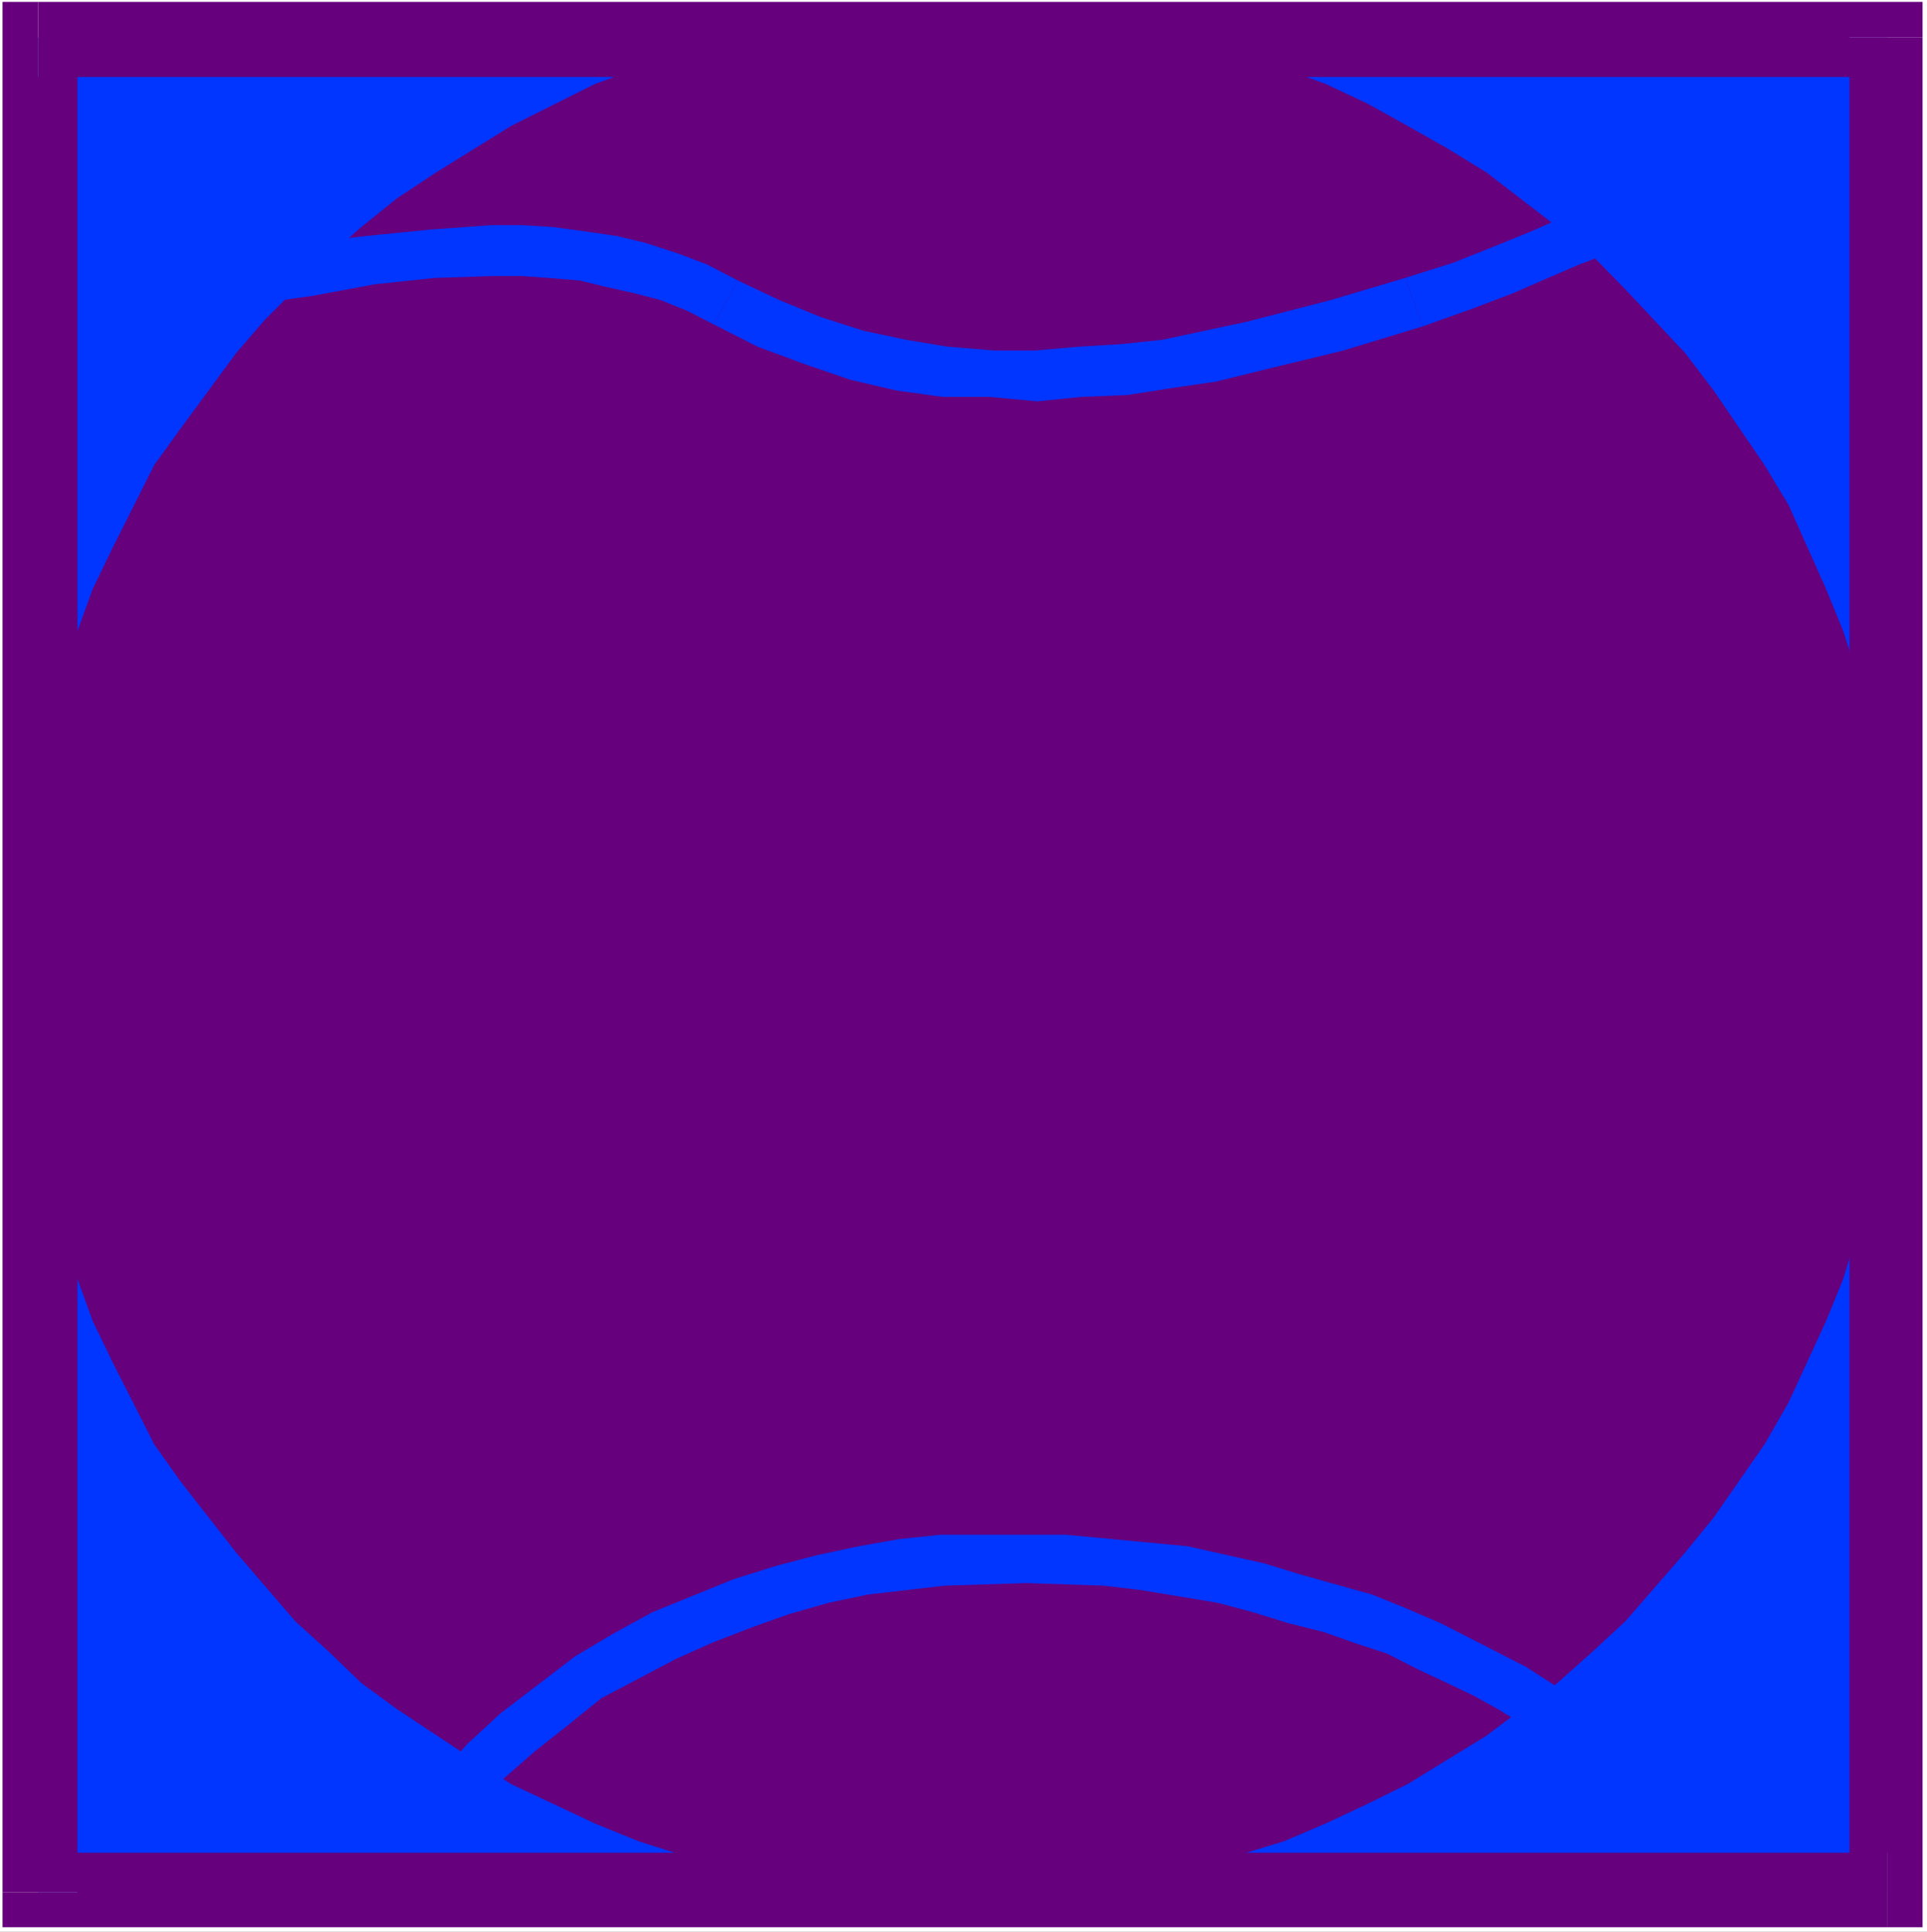
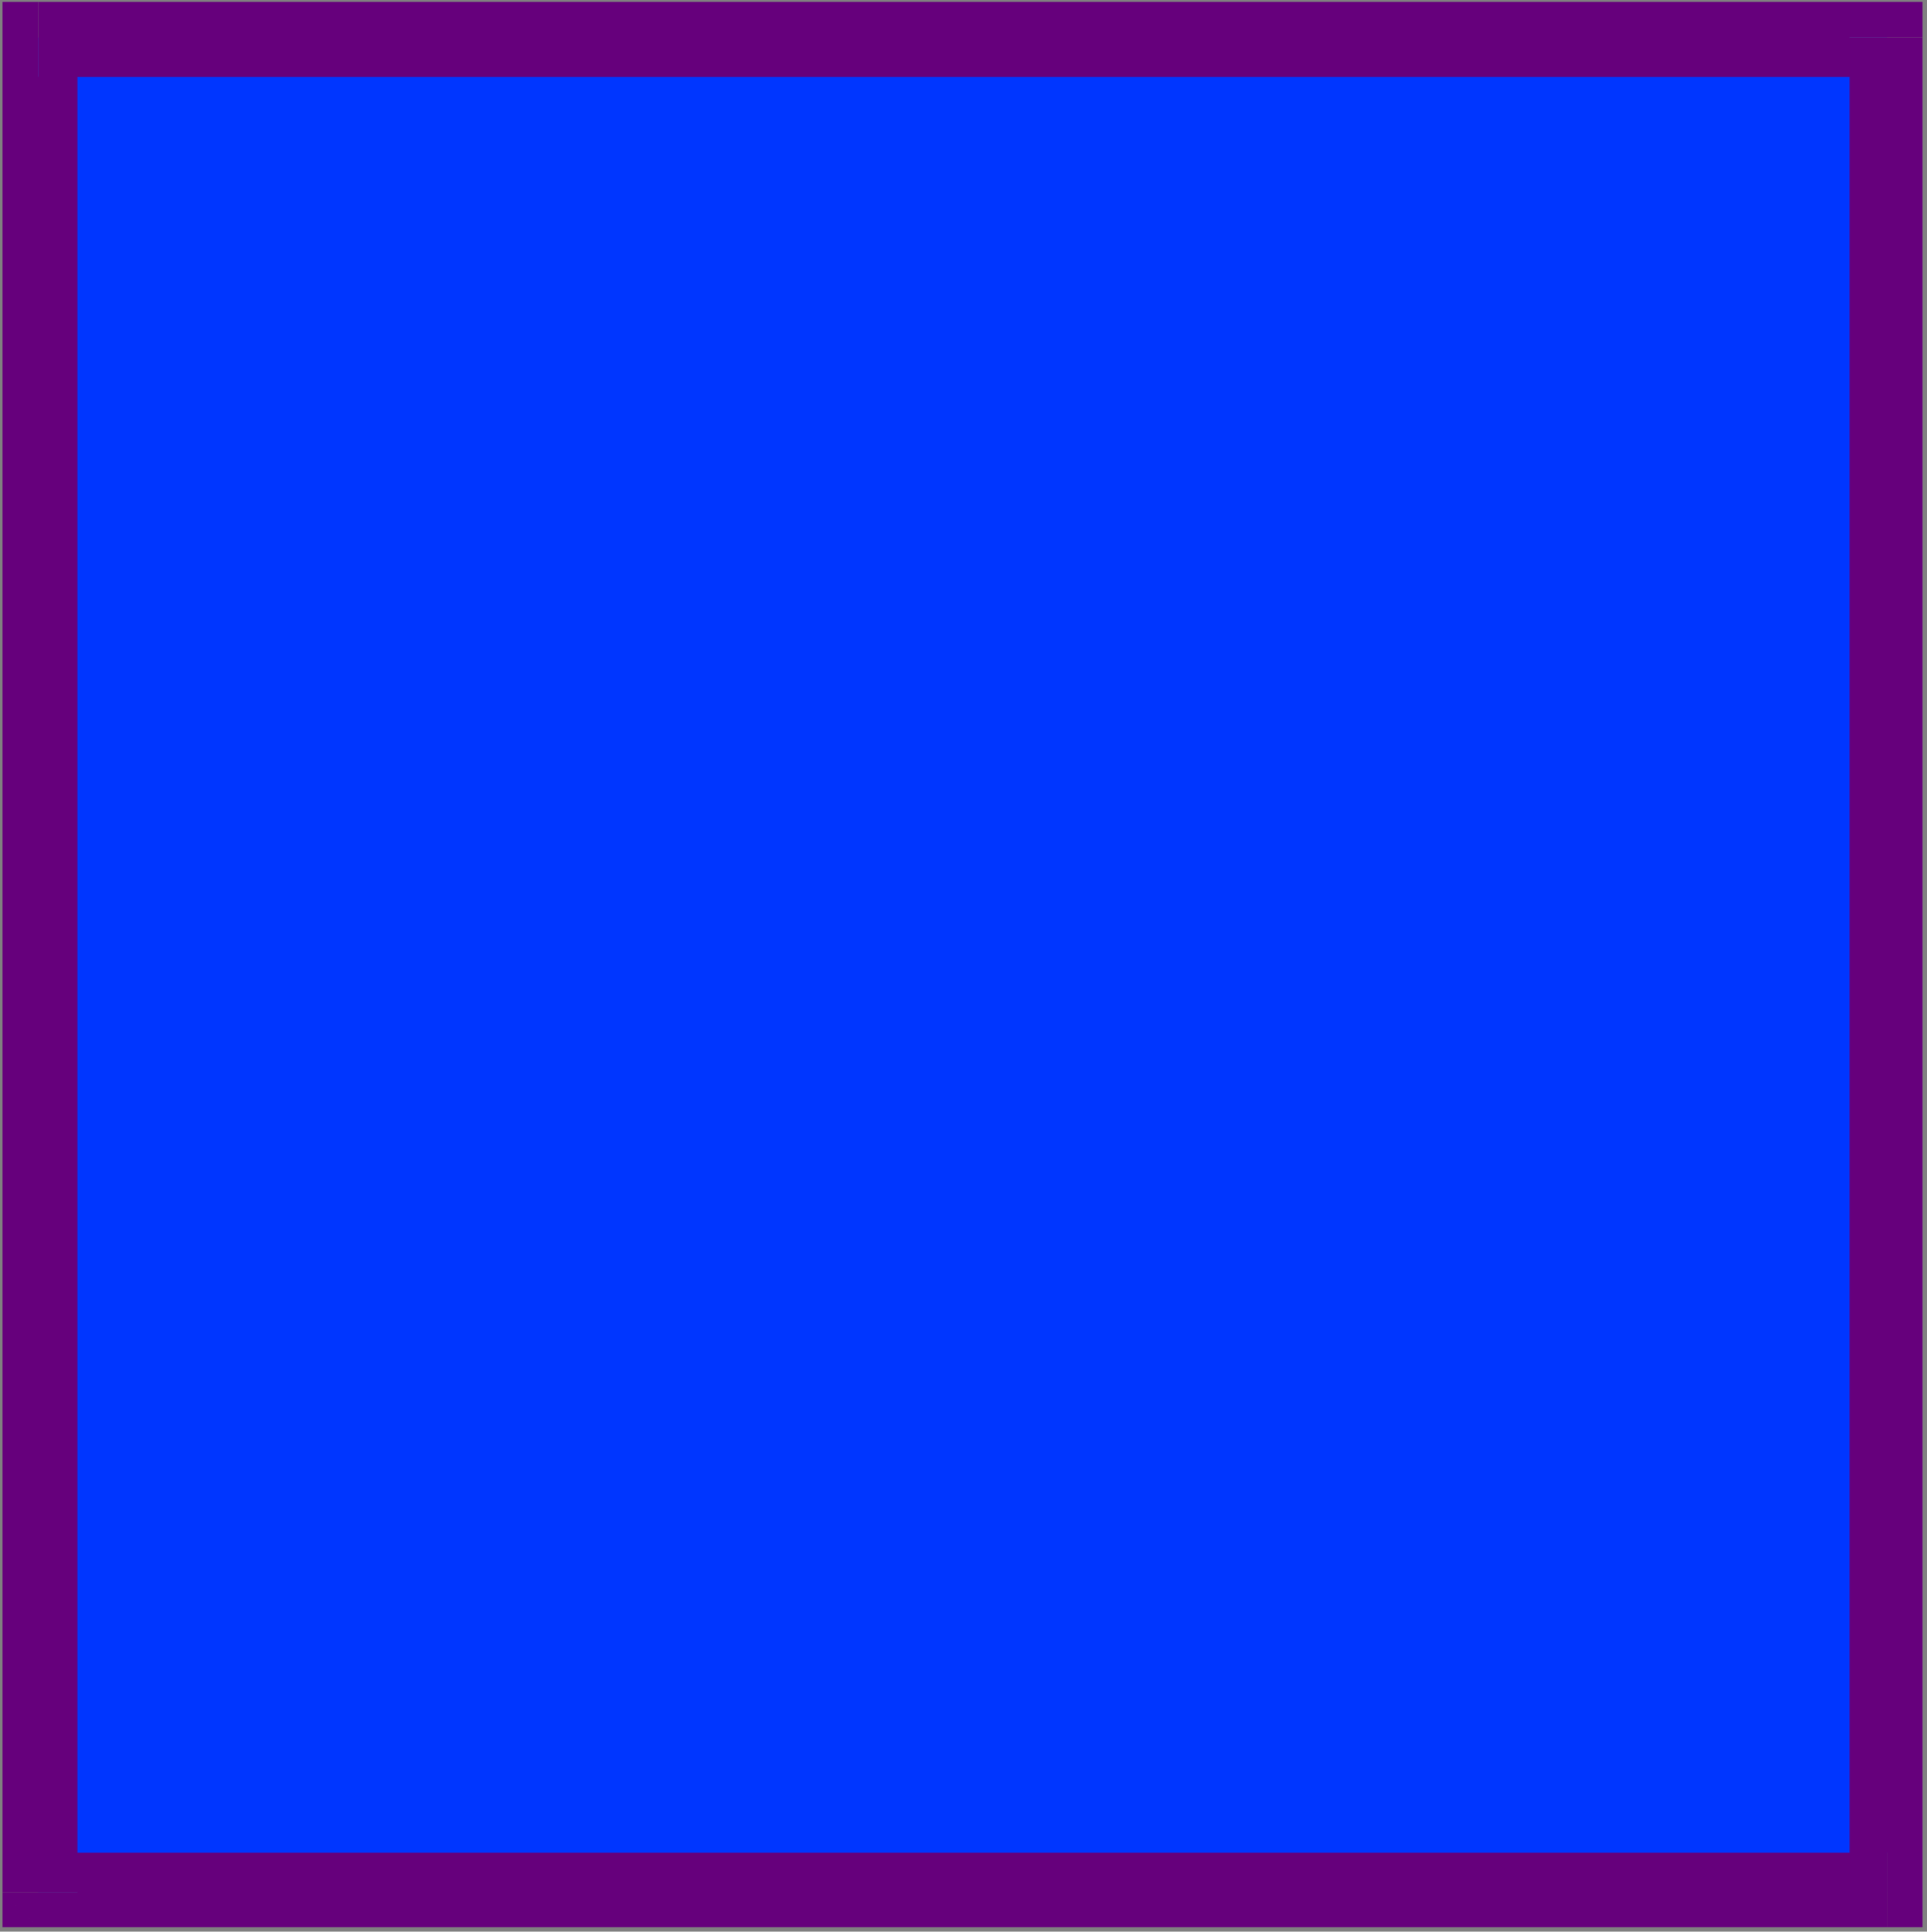
<svg xmlns="http://www.w3.org/2000/svg" xmlns:ns1="http://sodipodi.sourceforge.net/DTD/sodipodi-0.dtd" xmlns:ns2="http://www.inkscape.org/namespaces/inkscape" version="1.0" width="129.638mm" height="129.978mm" id="svg11" ns1:docname="Tennis - Ball 30.wmf">
  <rect width="100%" height="100%" fill="#808080" stroke="none" />
  <ns1:namedview id="namedview11" pagecolor="#ffffff" bordercolor="#000000" borderopacity="0.25" ns2:showpageshadow="2" ns2:pageopacity="0.0" ns2:pagecheckerboard="0" ns2:deskcolor="#d1d1d1" ns2:document-units="mm" />
  <defs id="defs1">
    <pattern id="WMFhbasepattern" patternUnits="userSpaceOnUse" width="6" height="6" x="0" y="0" />
  </defs>
-   <path style="fill:#ffffff;fill-opacity:1;fill-rule:evenodd;stroke:none" d="M 0,491.254 H 489.971 V 0 H 0 Z" id="path1" />
  <path style="fill:#0036ff;fill-opacity:1;fill-rule:evenodd;stroke:none" d="M 9.686,9.544 H 479.8 V 481.225 H 9.686 Z" id="path2" />
  <path style="fill:#66007c;fill-opacity:1;fill-rule:evenodd;stroke:none" d="M 488.841,9.544 479.8,0.485 H 9.686 V 19.573 H 479.8 L 470.275,9.544 h 18.566 V 0.485 h -9.041 z" id="path3" />
  <path style="fill:#66007c;fill-opacity:1;fill-rule:evenodd;stroke:none" d="m 479.8,490.122 9.041,-8.897 V 9.544 H 470.275 V 481.225 l 9.525,-10.029 v 18.925 h 9.041 v -8.897 z" id="path4" />
  <path style="fill:#66007c;fill-opacity:1;fill-rule:evenodd;stroke:none" d="m 0.646,481.225 9.041,8.897 H 479.8 v -18.925 H 9.686 l 10.009,10.029 H 0.646 v 8.897 H 9.686 Z" id="path5" />
  <path style="fill:#66007c;fill-opacity:1;fill-rule:evenodd;stroke:none" d="M 9.686,0.485 0.646,9.544 V 481.225 H 19.696 V 9.544 L 9.686,19.573 V 0.485 H 0.646 V 9.544 Z" id="path6" />
-   <path style="fill:#66007c;fill-opacity:1;fill-rule:evenodd;stroke:none" d="m 244.259,2.912 24.055,0.971 11.624,1.779 11.947,2.265 11.624,2.103 11.785,3.397 11.139,4.044 10.655,3.882 10.655,5.014 10.171,5.661 10.009,5.661 10.009,6.147 18.081,13.911 8.879,7.279 8.395,8.573 15.175,16.176 7.265,9.544 12.915,18.925 6.135,10.191 9.525,21.352 4.359,10.676 3.39,10.514 3.39,11.808 2.744,11.808 2.26,11.808 1.776,11.808 0.969,12.293 v 24.749 l -0.969,11.646 -1.776,12.455 -2.26,11.161 -2.744,11.808 -3.39,11.808 -3.39,11.161 -4.359,10.676 -9.525,20.705 -6.135,10.676 -12.915,18.602 -7.265,8.897 -15.175,17.47 -8.395,7.764 -8.879,7.926 -9.041,6.632 -9.041,6.794 -10.009,6.147 -10.009,6.147 -10.171,5.014 -10.655,5.014 -10.655,4.529 -11.139,3.397 -11.785,3.397 -11.624,2.75 -11.947,2.265 -23.893,2.265 -11.785,0.485 -12.431,-0.485 -24.055,-2.265 -11.785,-2.265 -11.624,-2.75 -11.301,-3.397 -10.655,-3.397 -11.139,-4.529 -21.31,-10.029 -9.525,-6.147 -19.534,-12.941 -9.041,-6.632 -8.233,-7.926 -8.556,-7.764 L 60.056,394.847 46.01,376.892 39.23,367.349 28.736,346.644 23.57,335.968 19.696,325.292 15.821,314.131 12.431,302.323 9.686,290.515 7.911,279.353 6.296,266.898 5.166,255.252 v -24.749 l 1.13,-12.293 1.614,-11.808 1.776,-11.808 2.744,-11.808 3.39,-11.808 3.875,-10.514 3.875,-10.676 5.166,-10.676 10.494,-20.867 6.78,-9.382 14.045,-19.087 7.265,-8.411 16.305,-16.337 8.233,-7.279 9.041,-7.279 10.009,-6.632 19.05,-11.808 21.31,-10.676 21.794,-7.926 11.301,-3.397 23.409,-4.367 11.785,-1.779 z" id="path7" />
  <path style="fill:#0036ff;fill-opacity:1;fill-rule:evenodd;stroke:none" d="m 187.594,71.335 -7.749,-4.044 -7.265,-2.75 -8.395,-2.75 -7.426,-1.779 -7.749,-1.132 -8.395,-1.132 -7.749,-0.485 h -7.911 l -15.66,1.132 -16.144,1.618 -15.821,1.779 -16.144,3.235 2.26,12.455 16.144,-2.265 15.66,-2.912 15.175,-1.618 14.53,-0.485 h 7.911 l 6.619,0.485 7.911,0.647 6.619,1.618 7.265,1.618 6.78,1.779 6.78,2.75 6.619,3.397 z" id="path8" />
-   <path style="fill:#0036ff;fill-opacity:1;fill-rule:evenodd;stroke:none" d="m 357.267,70.688 -19.05,5.661 -21.31,5.5 -10.655,2.265 -10.494,2.265 -10.655,1.132 -10.655,0.647 -11.139,0.971 h -10.655 l -11.785,-0.971 -10.655,-1.779 -10.655,-2.265 -10.655,-3.397 -10.655,-4.367 -10.655,-5.014 -6.135,11.161 11.139,5.661 11.785,4.367 11.785,4.044 11.785,2.75 11.785,1.618 h 11.785 l 12.269,1.132 11.139,-1.132 11.785,-0.485 11.301,-1.779 11.139,-1.618 11.139,-2.75 21.31,-5.176 20.18,-6.147 z" id="path9" />
  <path style="fill:#0036ff;fill-opacity:1;fill-rule:evenodd;stroke:none" d="m 433.951,49.983 -5.005,-1.132 h -5.65 l -5.005,1.132 -4.52,0.485 -8.395,1.779 -8.395,3.235 -7.749,3.397 -9.525,3.882 -10.171,4.044 -12.269,3.882 4.52,12.293 12.269,-4.367 10.655,-4.044 8.879,-3.882 7.911,-3.397 7.265,-2.75 7.911,-1.779 h 3.229 l 4.036,-0.971 h 4.52 4.359 z" id="path10" />
-   <path style="fill:#0036ff;fill-opacity:1;fill-rule:evenodd;stroke:none" d="m 406.022,436.419 -5.65,-4.529 -12.269,-7.926 -21.794,-11.161 -9.041,-3.882 -8.395,-3.397 -17.92,-5.014 -9.525,-2.912 -19.534,-4.367 -30.835,-2.912 h -21.31 -10.655 l -10.655,1.132 -10.009,1.779 -10.655,2.265 -10.494,2.75 -10.816,3.397 -20.664,8.411 -10.009,5.5 -9.525,5.661 -9.525,7.279 -9.525,7.279 -8.395,7.764 -8.395,9.544 8.879,7.926 7.911,-7.926 8.879,-7.764 8.395,-6.632 8.395,-6.794 9.525,-5.014 9.525,-5.014 9.041,-4.044 10.009,-3.882 9.525,-3.397 10.171,-2.912 10.009,-2.103 19.534,-2.265 20.826,-0.647 19.534,0.647 9.525,1.132 19.534,3.235 9.041,2.426 8.879,2.75 9.041,2.265 7.749,2.75 8.395,2.75 7.911,4.044 7.265,3.397 6.78,3.235 6.135,3.397 6.619,4.044 10.171,7.764 z" id="path11" />
</svg>